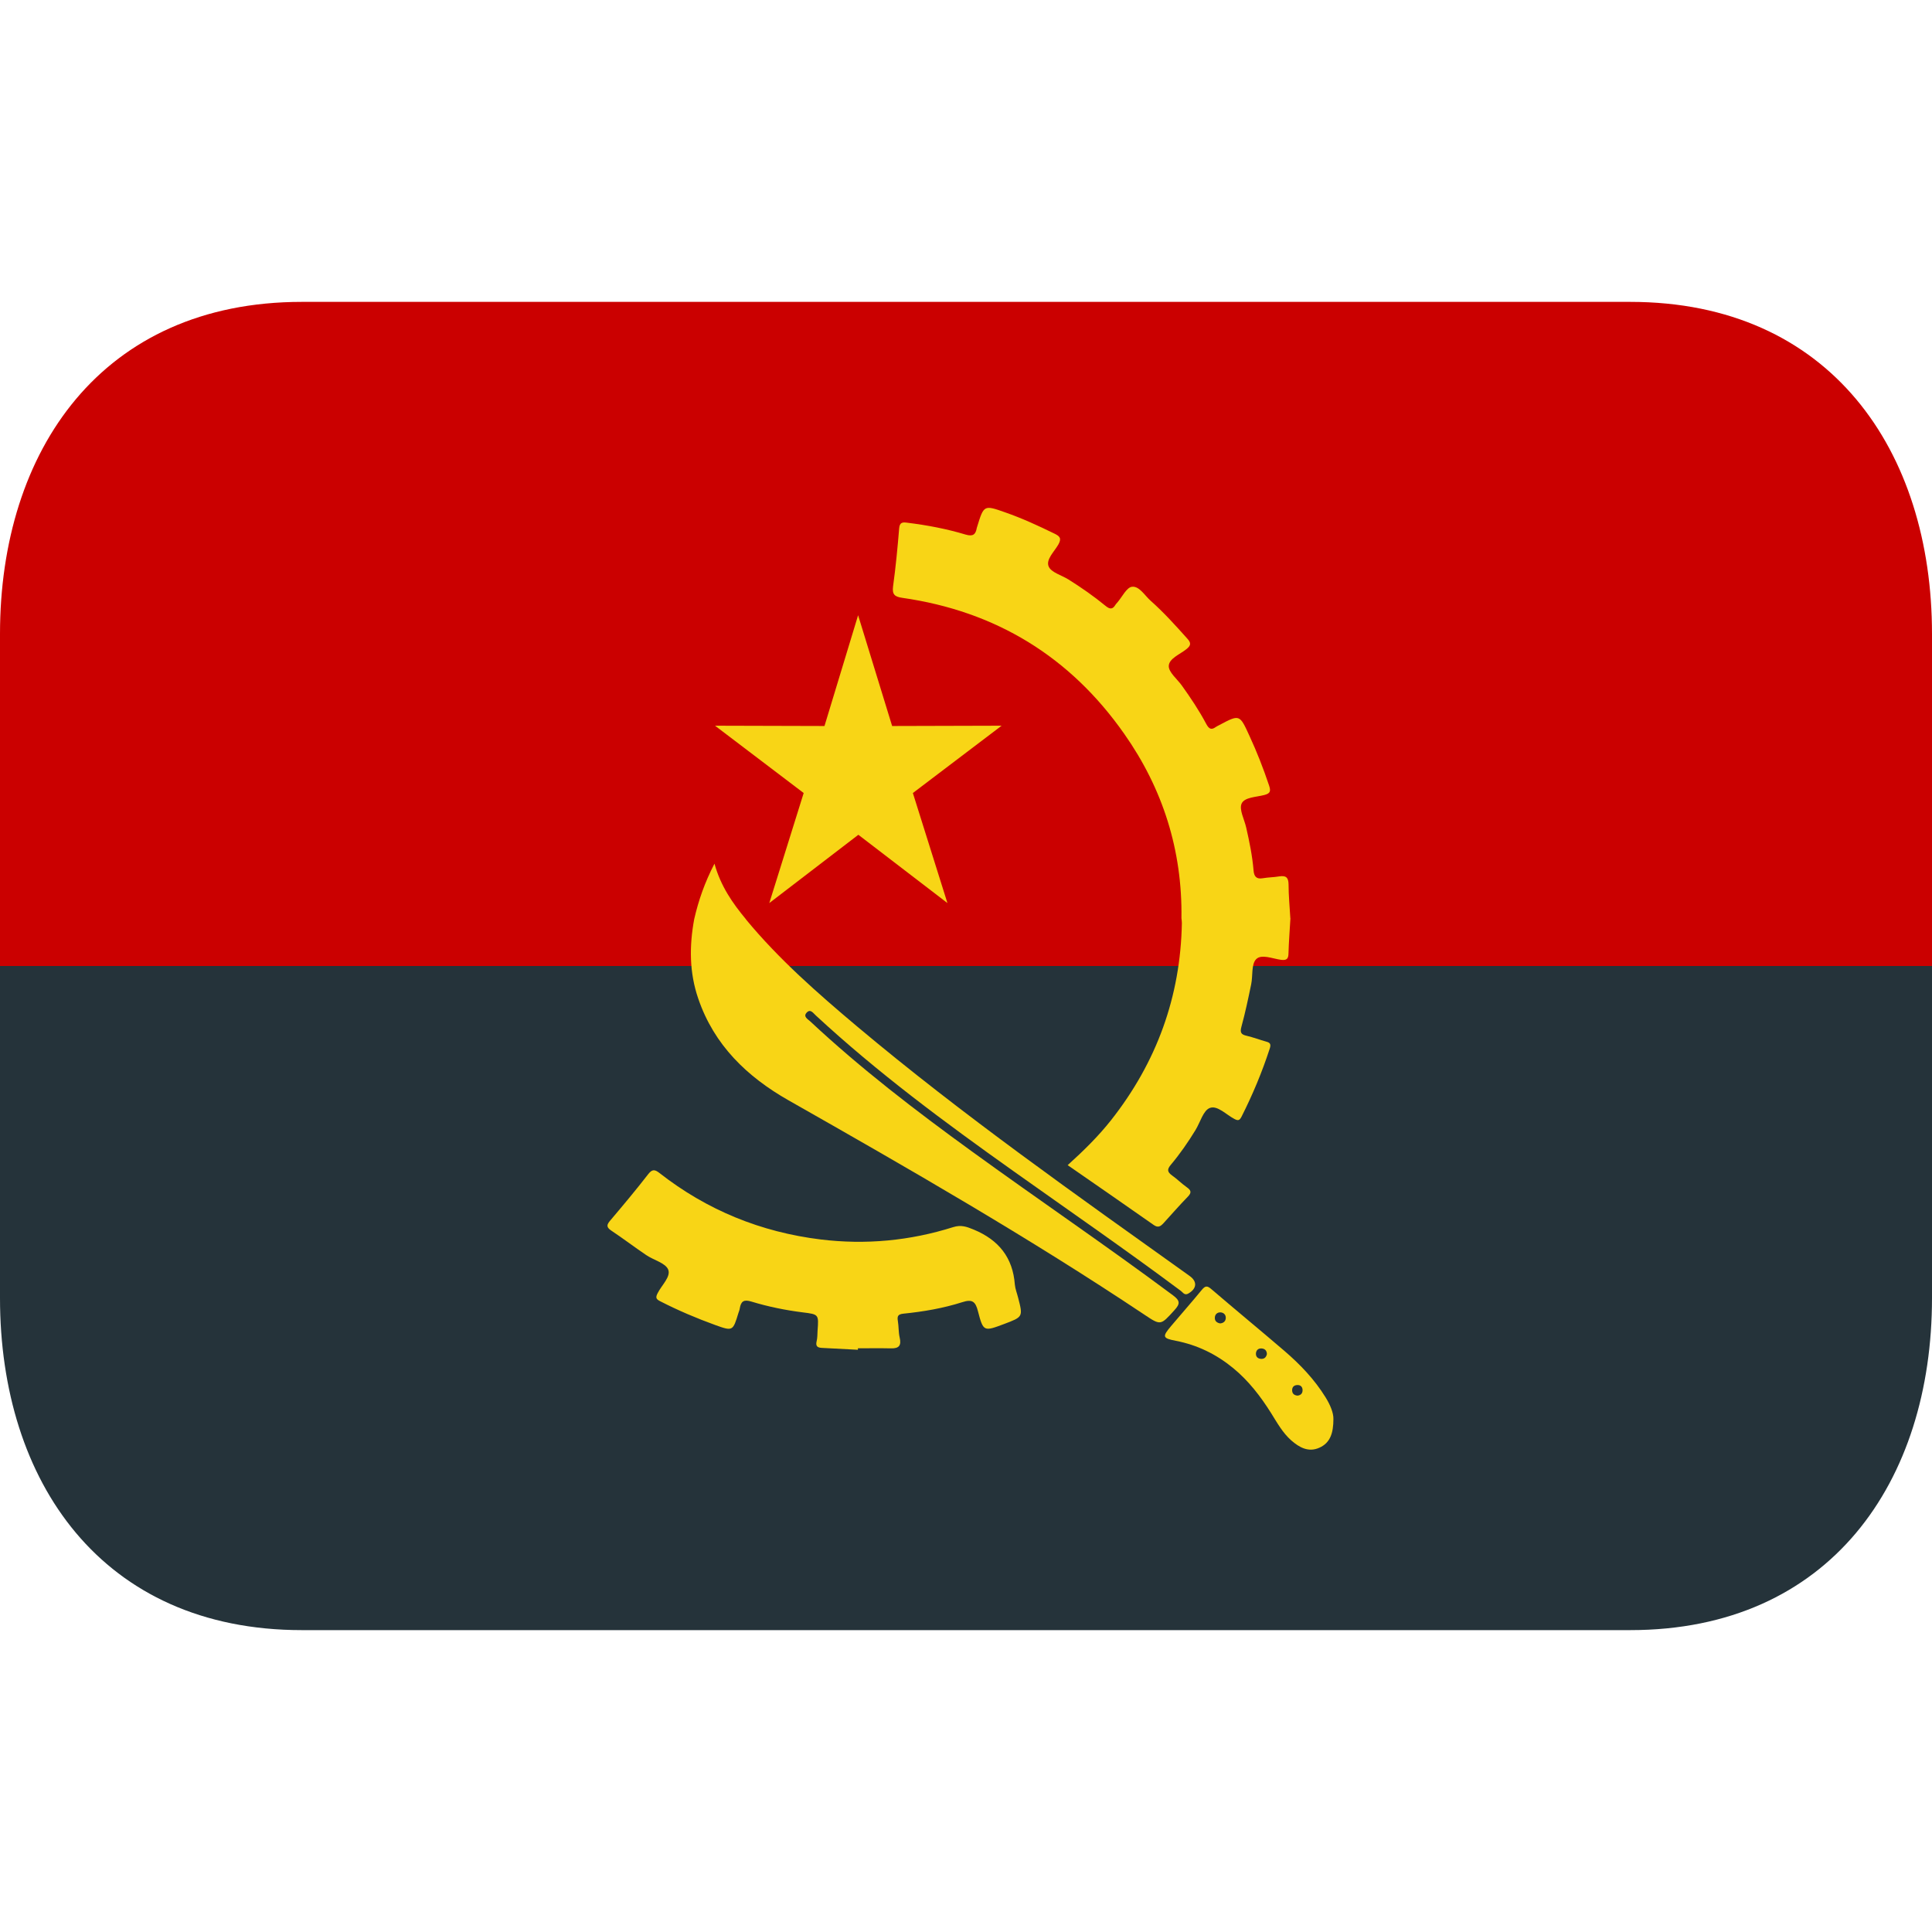
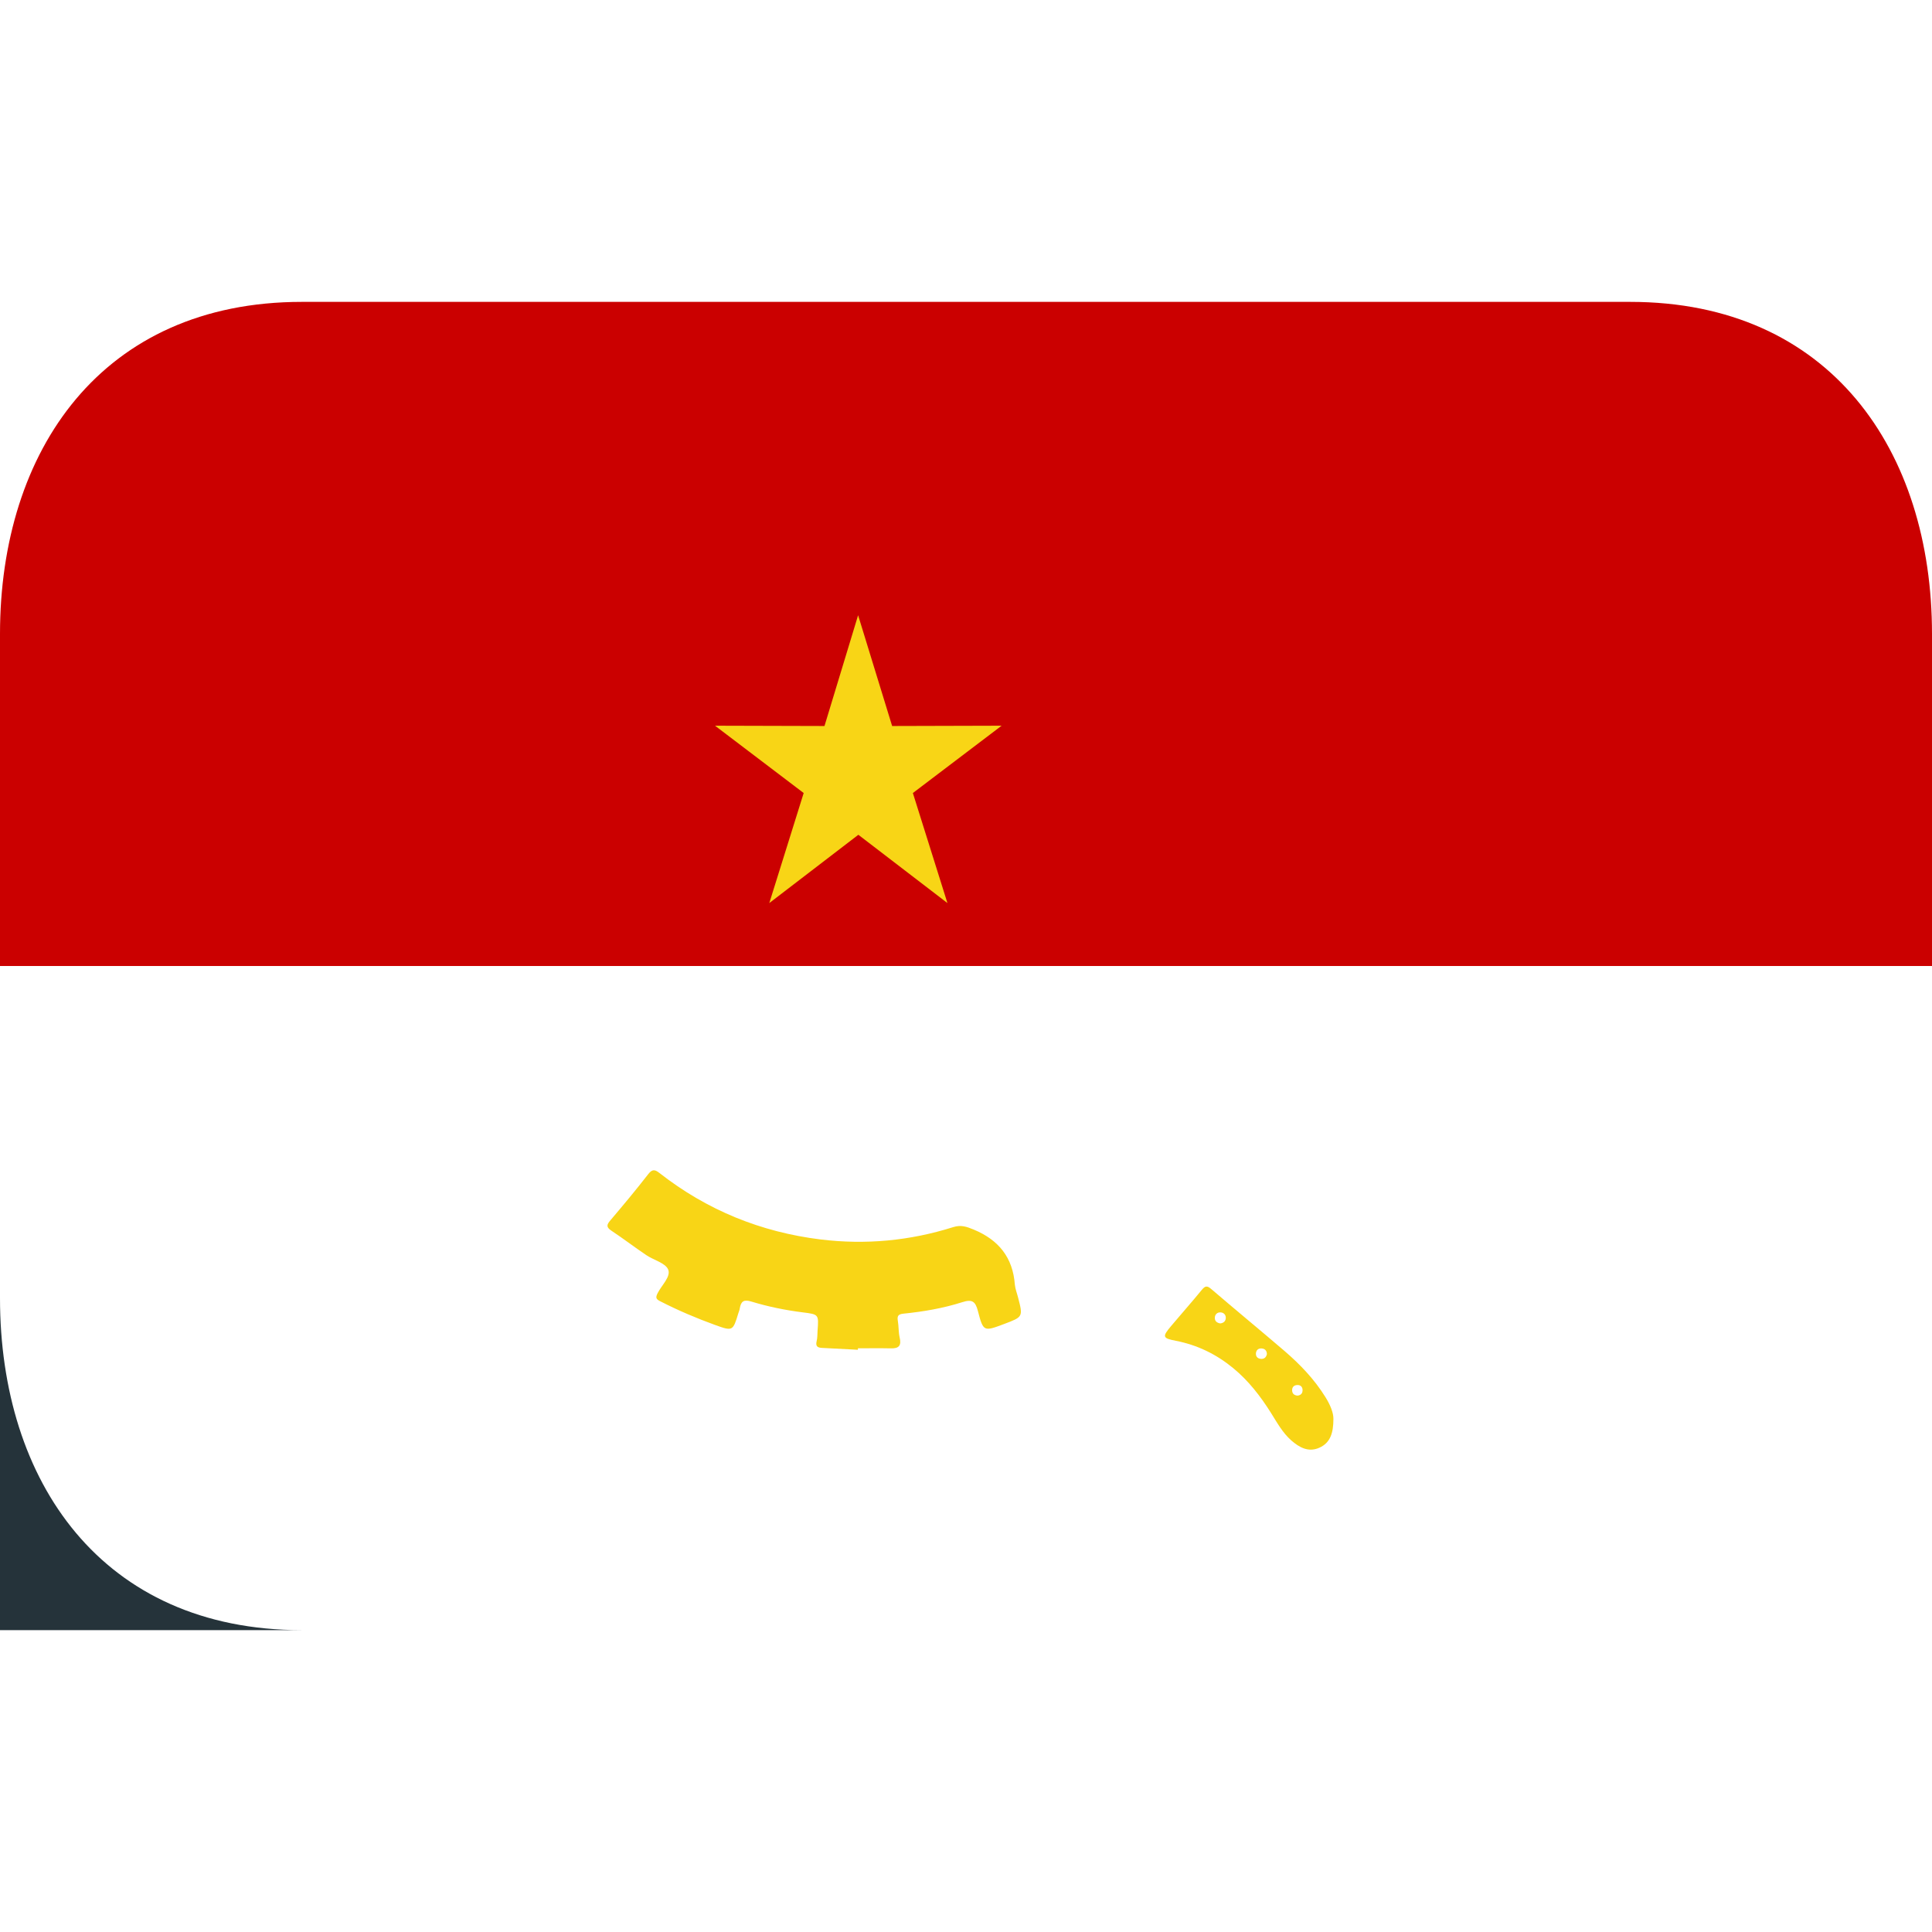
<svg xmlns="http://www.w3.org/2000/svg" viewBox="0 0 64 64" enable-background="new 0 0 64 64">
  <switch>
    <g>
-       <path fill="#25333a" d="m54 54h-44c-6.627 0-10-4.925-10-11v-11h64v11c0 6.075-3.373 11-10 11" />
+       <path fill="#25333a" d="m54 54h-44c-6.627 0-10-4.925-10-11v-11v11c0 6.075-3.373 11-10 11" />
      <path fill="#cb0000" d="M0,21c0-6.075,3.373-11,10-11h44c6.627,0,10,4.925,10,11v11H0V21z" />
      <g>
        <path fill="#f8d516" d="m33.18 24.04l-3.627.01-1.127-3.67-1.114 3.67-3.626-.01 2.937 2.23-1.139 3.645 2.95-2.262 2.951 2.262-1.145-3.645z" />
-         <path fill-rule="evenodd" fill="#f8d516" d="m42.747 30.418c-.022.384-.053.77-.064 1.156-.002.181-.051.244-.242.222-.28-.036-.655-.202-.83-.021-.164.168-.105.547-.164.831-.097.471-.197.944-.323 1.405-.056.201-.005.261.178.302.22.052.429.132.646.193.135.035.159.092.114.229-.252.776-.566 1.526-.933 2.253-.062.119-.105.15-.236.08-.271-.141-.563-.457-.811-.367-.22.076-.323.477-.478.731-.247.404-.517.794-.819 1.153-.135.159-.112.242.043.355.166.116.309.264.478.383.144.102.182.175.043.318-.278.285-.539.586-.806.878-.096.104-.178.164-.326.059-.938-.66-1.885-1.312-2.849-1.981.521-.471 1.01-.949 1.436-1.488 1.511-1.917 2.303-4.093 2.347-6.532 0-.056-.009-.109-.014-.161.032-2.242-.614-4.284-1.894-6.105-1.792-2.557-4.254-4.063-7.354-4.507-.251-.036-.34-.11-.305-.38.088-.637.149-1.278.202-1.921.016-.209.121-.209.278-.186.651.08 1.293.202 1.922.391.248.073.334-.003.372-.222.002-.012.005-.021.009-.03.225-.731.225-.733.937-.481.556.194 1.092.441 1.624.701.173.084.249.153.133.359-.133.236-.418.496-.324.727.08.2.429.292.654.432.427.267.843.557 1.233.877.139.114.233.123.327-.037.016-.027.041-.05.061-.074.162-.187.31-.506.49-.523.24-.025.419.291.616.465.435.386.822.816 1.21 1.25.135.146.128.23-.029.354-.213.17-.571.307-.582.552-.008.211.277.433.432.65.294.41.575.831.811 1.276.086.16.166.209.316.098.033-.025.076-.04.111-.061.676-.36.676-.36 1 .349.249.537.463 1.084.651 1.646.058.176.058.265-.154.319-.268.071-.658.071-.754.285-.088.199.091.522.151.79.108.473.205.944.245 1.427.017.193.09.293.303.256.18-.031.364-.031.543-.061.214-.033.31.021.313.262.001.374.037.747.059 1.124" />
-         <path fill-rule="evenodd" fill="#f8d516" d="m24.71 30.456c1.091 1.321 2.375 2.446 3.681 3.545 3.521 2.958 7.281 5.595 11.02 8.269.258.185.236.419-.049.582-.125.07-.178-.043-.245-.09-1.821-1.359-3.693-2.651-5.55-3.97-2.266-1.61-4.498-3.26-6.542-5.154-.079-.069-.172-.222-.292-.105-.145.14.024.225.109.303 1.674 1.564 3.487 2.953 5.339 4.296 2.215 1.608 4.479 3.141 6.673 4.775.25.184.238.289.048.497-.456.501-.446.512-.999.142-3.819-2.549-7.799-4.836-11.788-7.1-1.368-.778-2.46-1.827-2.984-3.364-.298-.864-.3-1.745-.134-2.637.141-.612.343-1.202.671-1.835.205.744.601 1.31 1.046 1.846" />
        <path fill-rule="evenodd" fill="#f8d516" d="m28.42 44.713c-.396-.021-.794-.043-1.189-.062-.147-.007-.218-.052-.18-.216.029-.114.025-.234.032-.354.04-.541.04-.541-.49-.607-.573-.072-1.144-.188-1.696-.356-.253-.079-.351-.017-.391.224-.006.052-.028.102-.045.153-.182.599-.187.607-.763.4-.623-.226-1.233-.484-1.827-.789-.139-.069-.161-.121-.087-.266.13-.262.446-.549.351-.783-.091-.221-.482-.313-.728-.481-.393-.265-.768-.552-1.158-.811-.186-.123-.142-.209-.022-.348.424-.501.842-1 1.244-1.519.134-.171.217-.164.377-.039 1.572 1.23 3.359 1.957 5.339 2.2 1.491.181 2.954.044 4.389-.409.26-.082.443-.016.683.083.824.343 1.292.923 1.359 1.82.014.147.073.292.109.436.164.634.162.634-.464.87-.671.252-.69.259-.867-.424-.083-.326-.192-.404-.518-.299-.633.202-1.29.314-1.952.381-.185.019-.209.089-.183.244.03.179.019.367.059.543.063.262-.018.371-.289.362-.363-.008-.729-.002-1.093-.002 0 .018 0 .032 0 .049" />
        <path fill-rule="evenodd" fill="#f8d516" d="m43.912 46.29c-.365-.592-.839-1.088-1.361-1.537-.807-.692-1.627-1.366-2.434-2.058-.134-.114-.196-.096-.302.029-.332.406-.683.801-1.021 1.203-.299.354-.285.404.159.489.711.139 1.332.441 1.894.901.517.425.91.938 1.26 1.494.199.319.382.651.666.903.267.234.574.408.938.241.354-.16.46-.483.46-.949.005-.199-.104-.467-.259-.716m-3.493-2.45c-.11-.02-.182-.08-.176-.191.003-.107.079-.179.187-.175.105.005.18.077.176.188-.005.108-.08.169-.187.178m1.344 1.174c-.118-.014-.17-.09-.157-.199.016-.097.081-.151.182-.146.115.006.176.072.18.187-.025.108-.088.168-.205.158m1.22 1.218c-.11-.01-.178-.063-.18-.178 0-.121.077-.173.183-.173.096 0 .158.059.163.157.005.113-.051.18-.166.194" />
      </g>
    </g>
  </switch>
</svg>